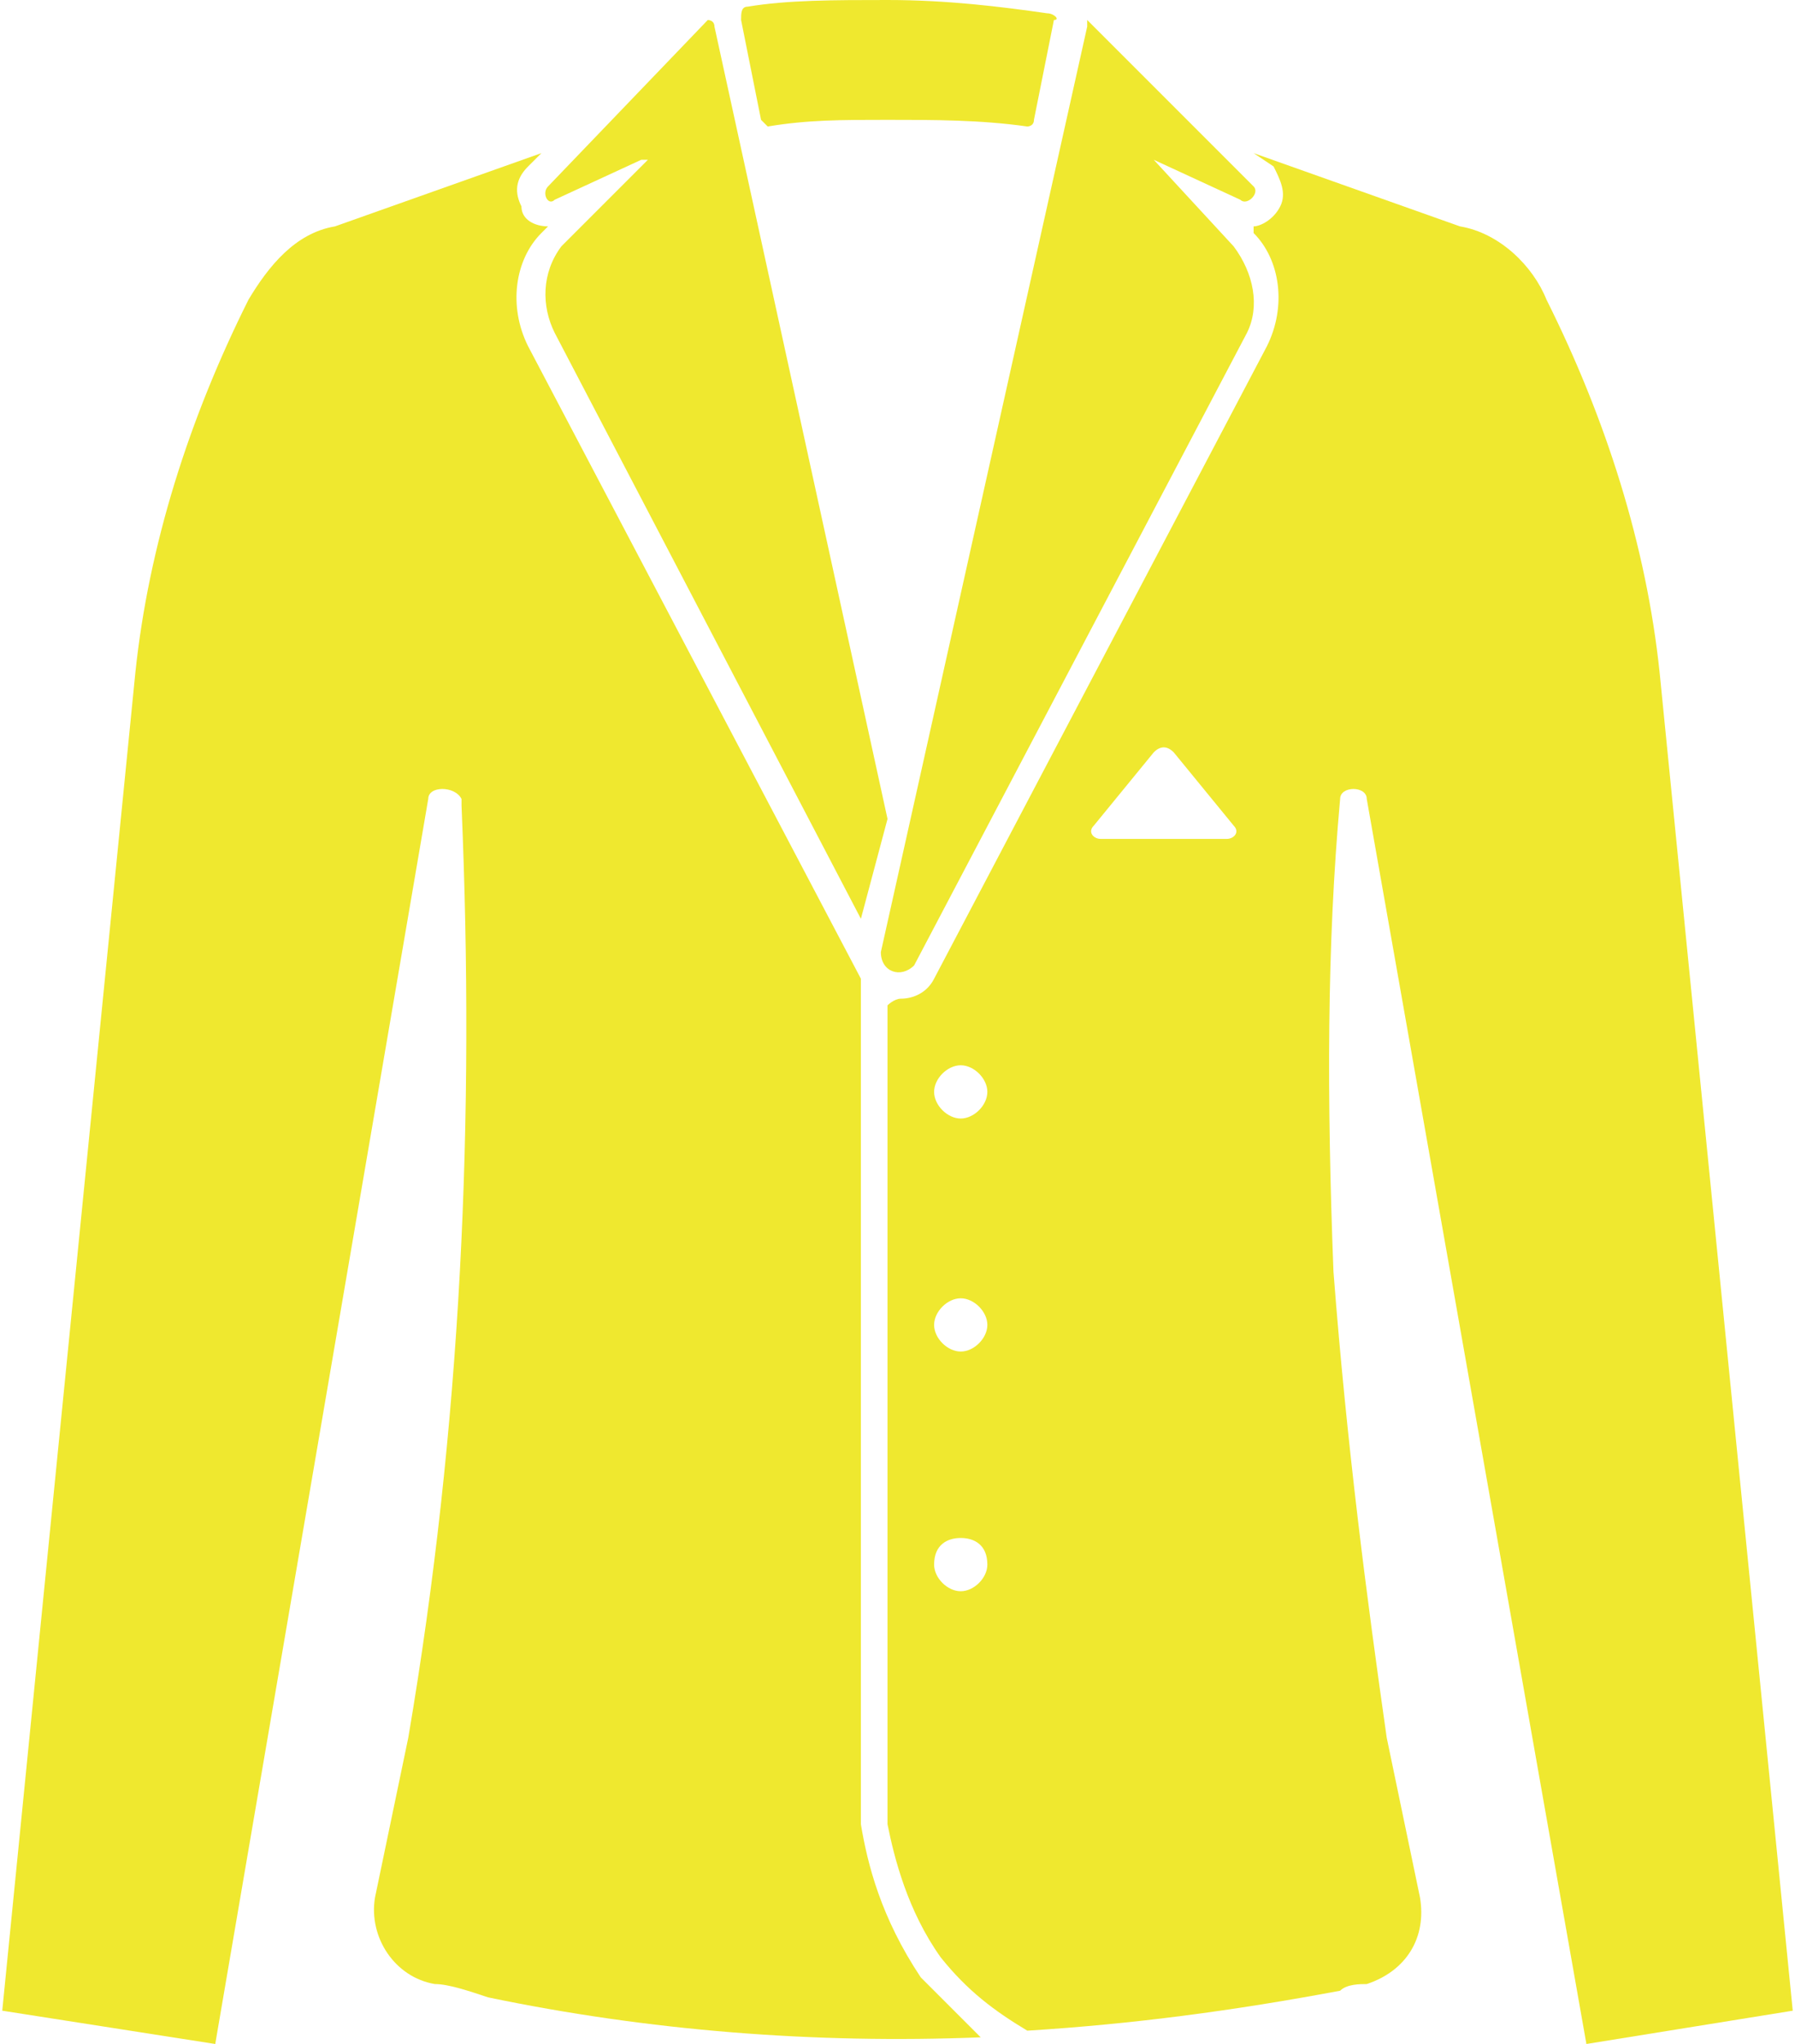
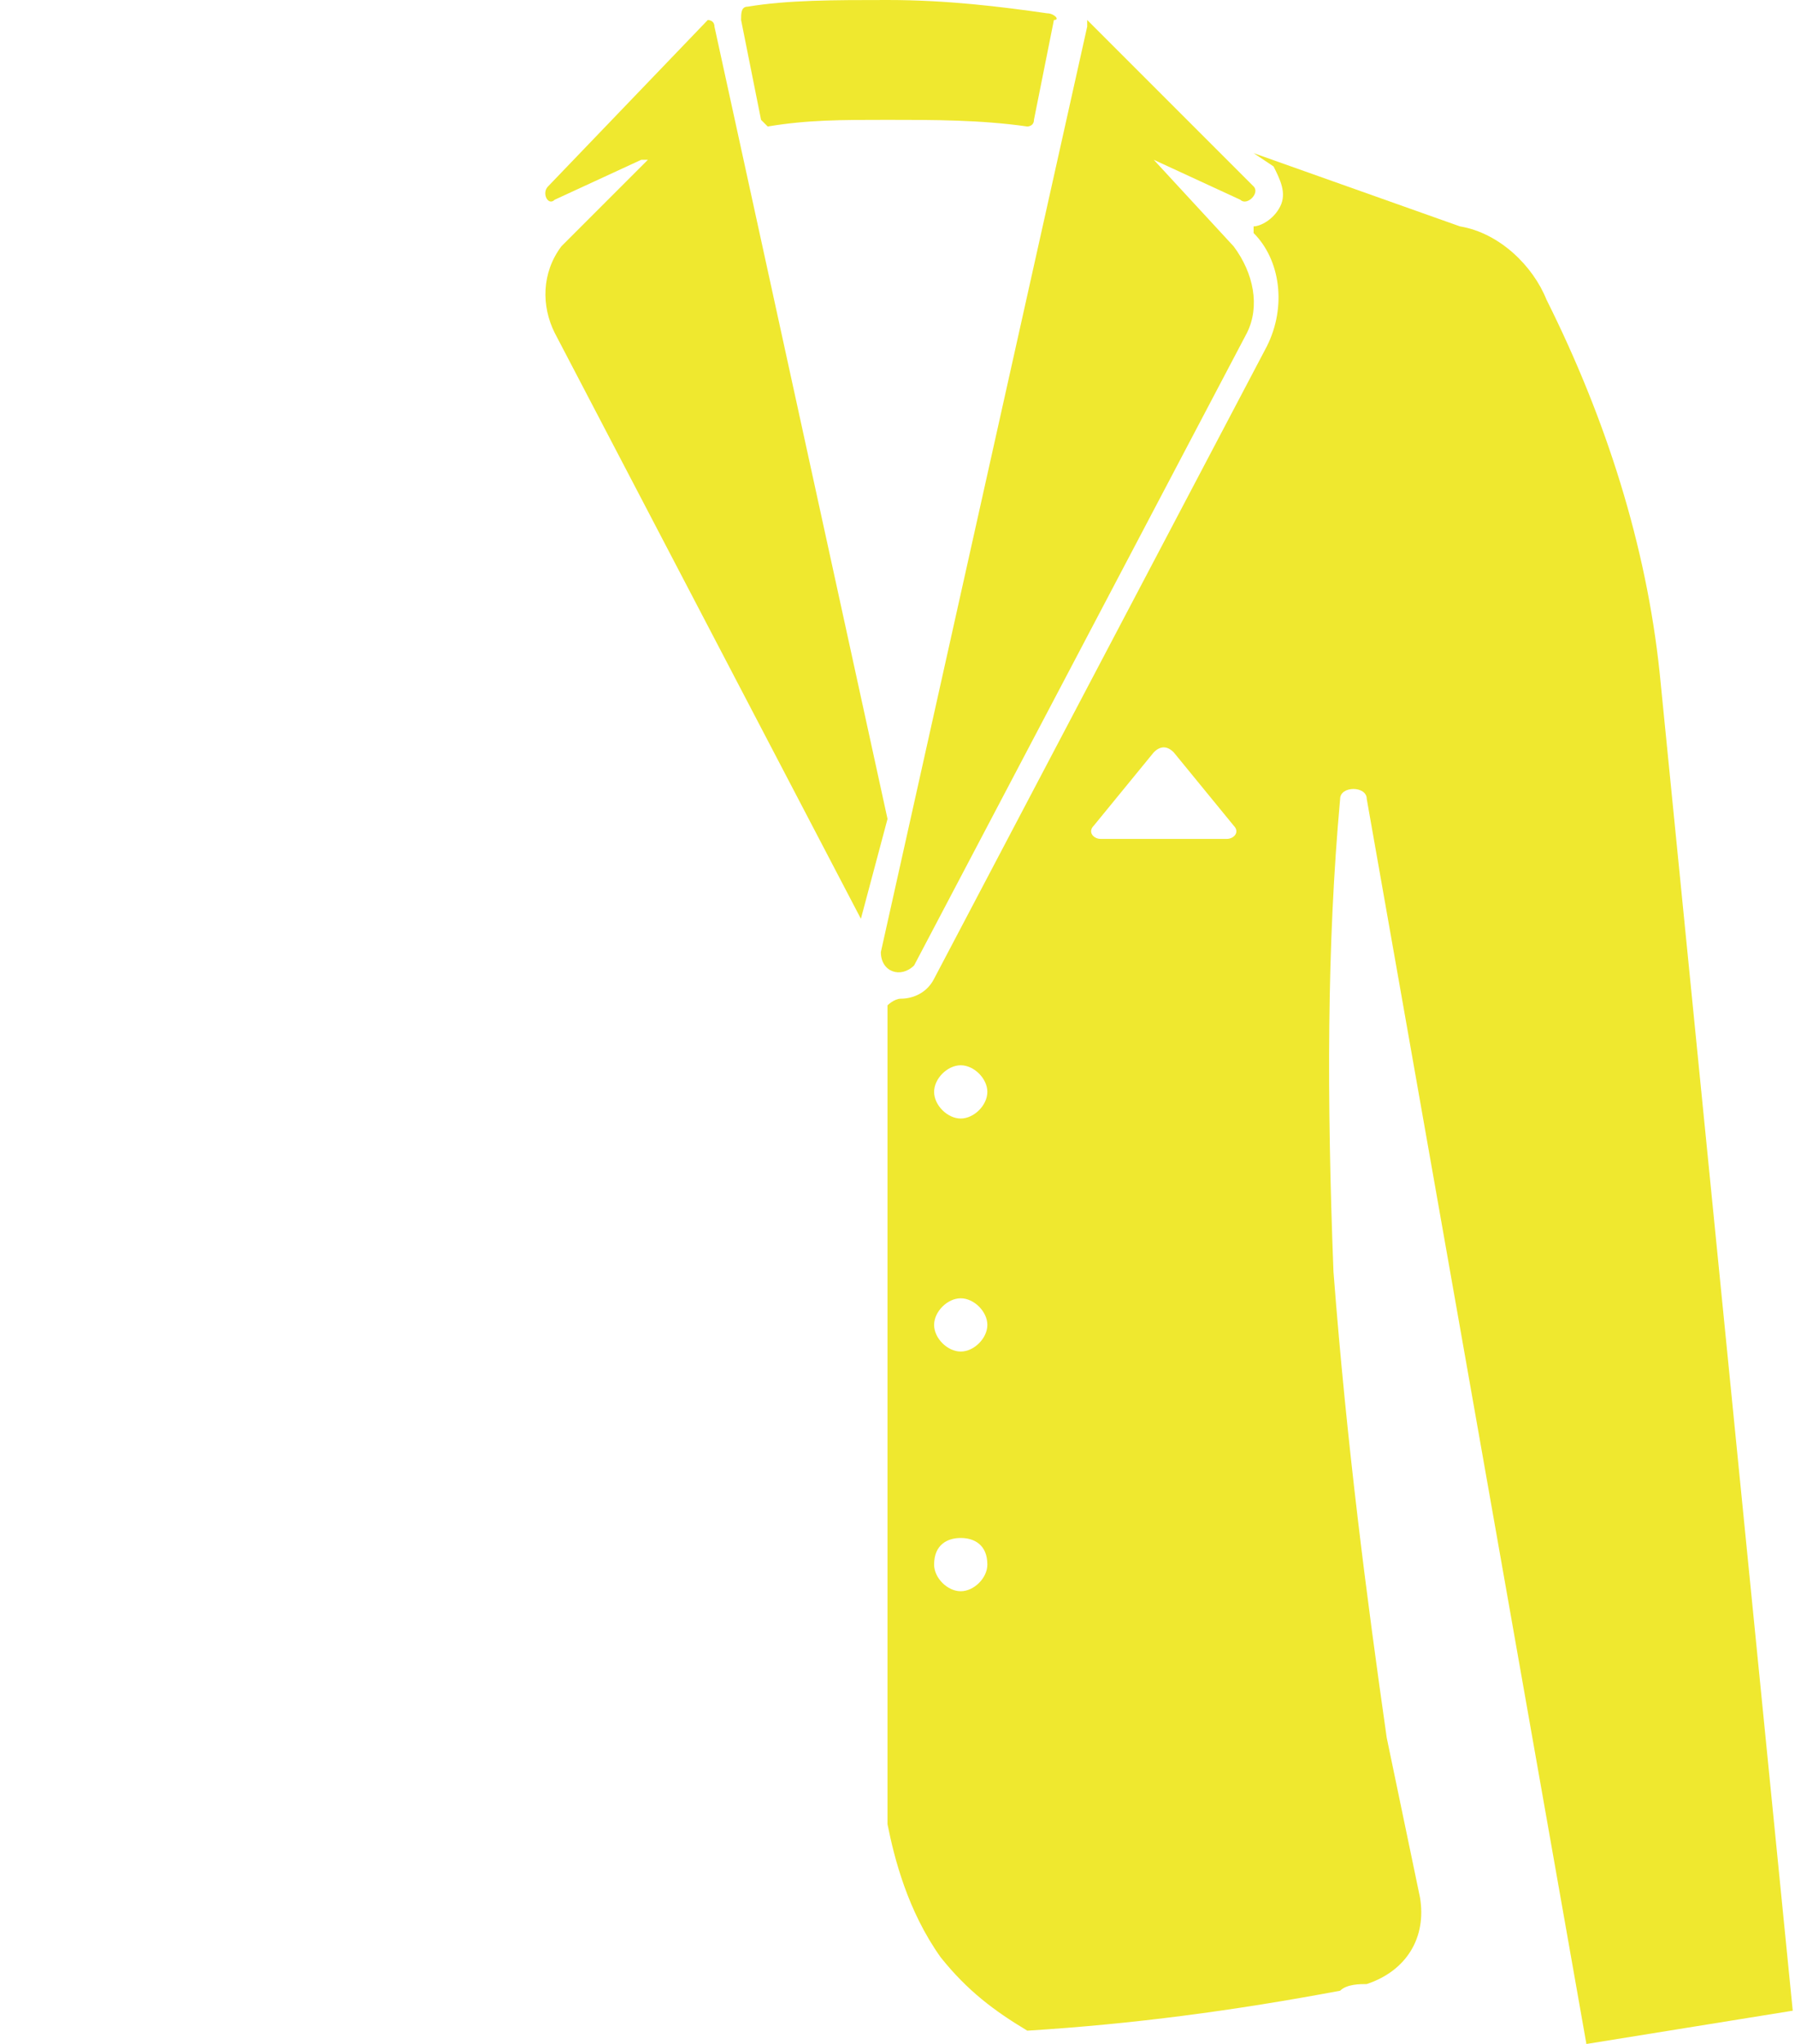
<svg xmlns="http://www.w3.org/2000/svg" xml:space="preserve" width="26.035mm" height="29.638mm" version="1.1" style="shape-rendering:geometricPrecision; text-rendering:geometricPrecision; image-rendering:optimizeQuality; fill-rule:evenodd; clip-rule:evenodd" viewBox="0 0 269 307">
  <defs>
    <style type="text/css">
   
    .fil0 {fill:#EFE82F;fill-rule:nonzero}
   
  </style>
  </defs>
  <g id="Capa_x0020_1">
    <path class="fil0" d="M186 30c1,1 3,-1 2,-2l-25 -25c0,0 0,0 0,1l-31 139c0,3 3,4 5,2l50 -95c2,-4 1,-9 -2,-13l-12 -13 0 0 13 6z" />
    <path class="fil0" d="M84 37c-3,4 -3,9 -1,13l46 88 4 -15 -26 -119c0,-1 -1,-1 -1,-1l-24 25c-1,1 0,3 1,2l13 -6 1 0 -13 13z" />
    <path class="fil0" d="M115 19c6,-1 11,-1 18,-1 7,0 14,0 21,1 0,0 1,0 1,-1l3 -15c1,0 0,-1 -1,-1 -7,-1 -15,-2 -24,-2 -8,0 -15,0 -21,1 -1,0 -1,1 -1,2l3 15c0,0 1,1 1,1z" />
-     <path class="fil0" d="M64 120c0,-2 4,-2 5,0l0 1c2,47 0,93 -8,140l-5 24c-1,6 3,12 9,13 2,0 5,1 8,2 24,5 49,7 74,6 -3,-3 -6,-6 -9,-9 -6,-9 -8,-17 -9,-23l0 0 0 -127 0 0 -50 -95c-3,-6 -2,-13 2,-17l1 -1c-2,0 -4,-1 -4,-3 -1,-2 -1,-4 1,-6l2 -2 -31 11c-6,1 -10,6 -13,11 -9,18 -15,37 -17,56l-20 201 32 5 32 -187z" />
    <path class="fil0" d="M184 126l-19 0c-1,0 -2,-1 -1,-2l9 -11c1,-1 2,-1 3,0l9 11c1,1 0,2 -1,2zm-40 42c-2,0 -4,-2 -4,-4 0,-2 2,-4 4,-4 2,0 4,2 4,4 0,2 -2,4 -4,4zm0 35c-2,0 -4,-2 -4,-4 0,-2 2,-4 4,-4 2,0 4,2 4,4 0,2 -2,4 -4,4zm0 36c-2,0 -4,-2 -4,-4 0,-3 2,-4 4,-4 2,0 4,1 4,4 0,2 -2,4 -4,4zm88 -194c-2,-5 -7,-10 -13,-11l-31 -11 3 2c1,2 2,4 1,6 -1,2 -3,3 -4,3l0 1c4,4 5,11 2,17l-50 95c-1,2 -3,3 -5,3l0 0 0 0 0 0c-1,0 -2,1 -2,1l0 123c1,5 3,13 8,20 4,5 8,8 13,11l0 0c16,-1 31,-3 47,-6 1,-1 3,-1 4,-1 6,-2 9,-7 8,-13l-5 -24c-3,-21 -6,-44 -8,-70 -1,-26 -1,-49 1,-71 0,-2 4,-2 4,0l33 187 31 -5 -20 -201c-2,-19 -8,-38 -17,-56z" />
  </g>
</svg>